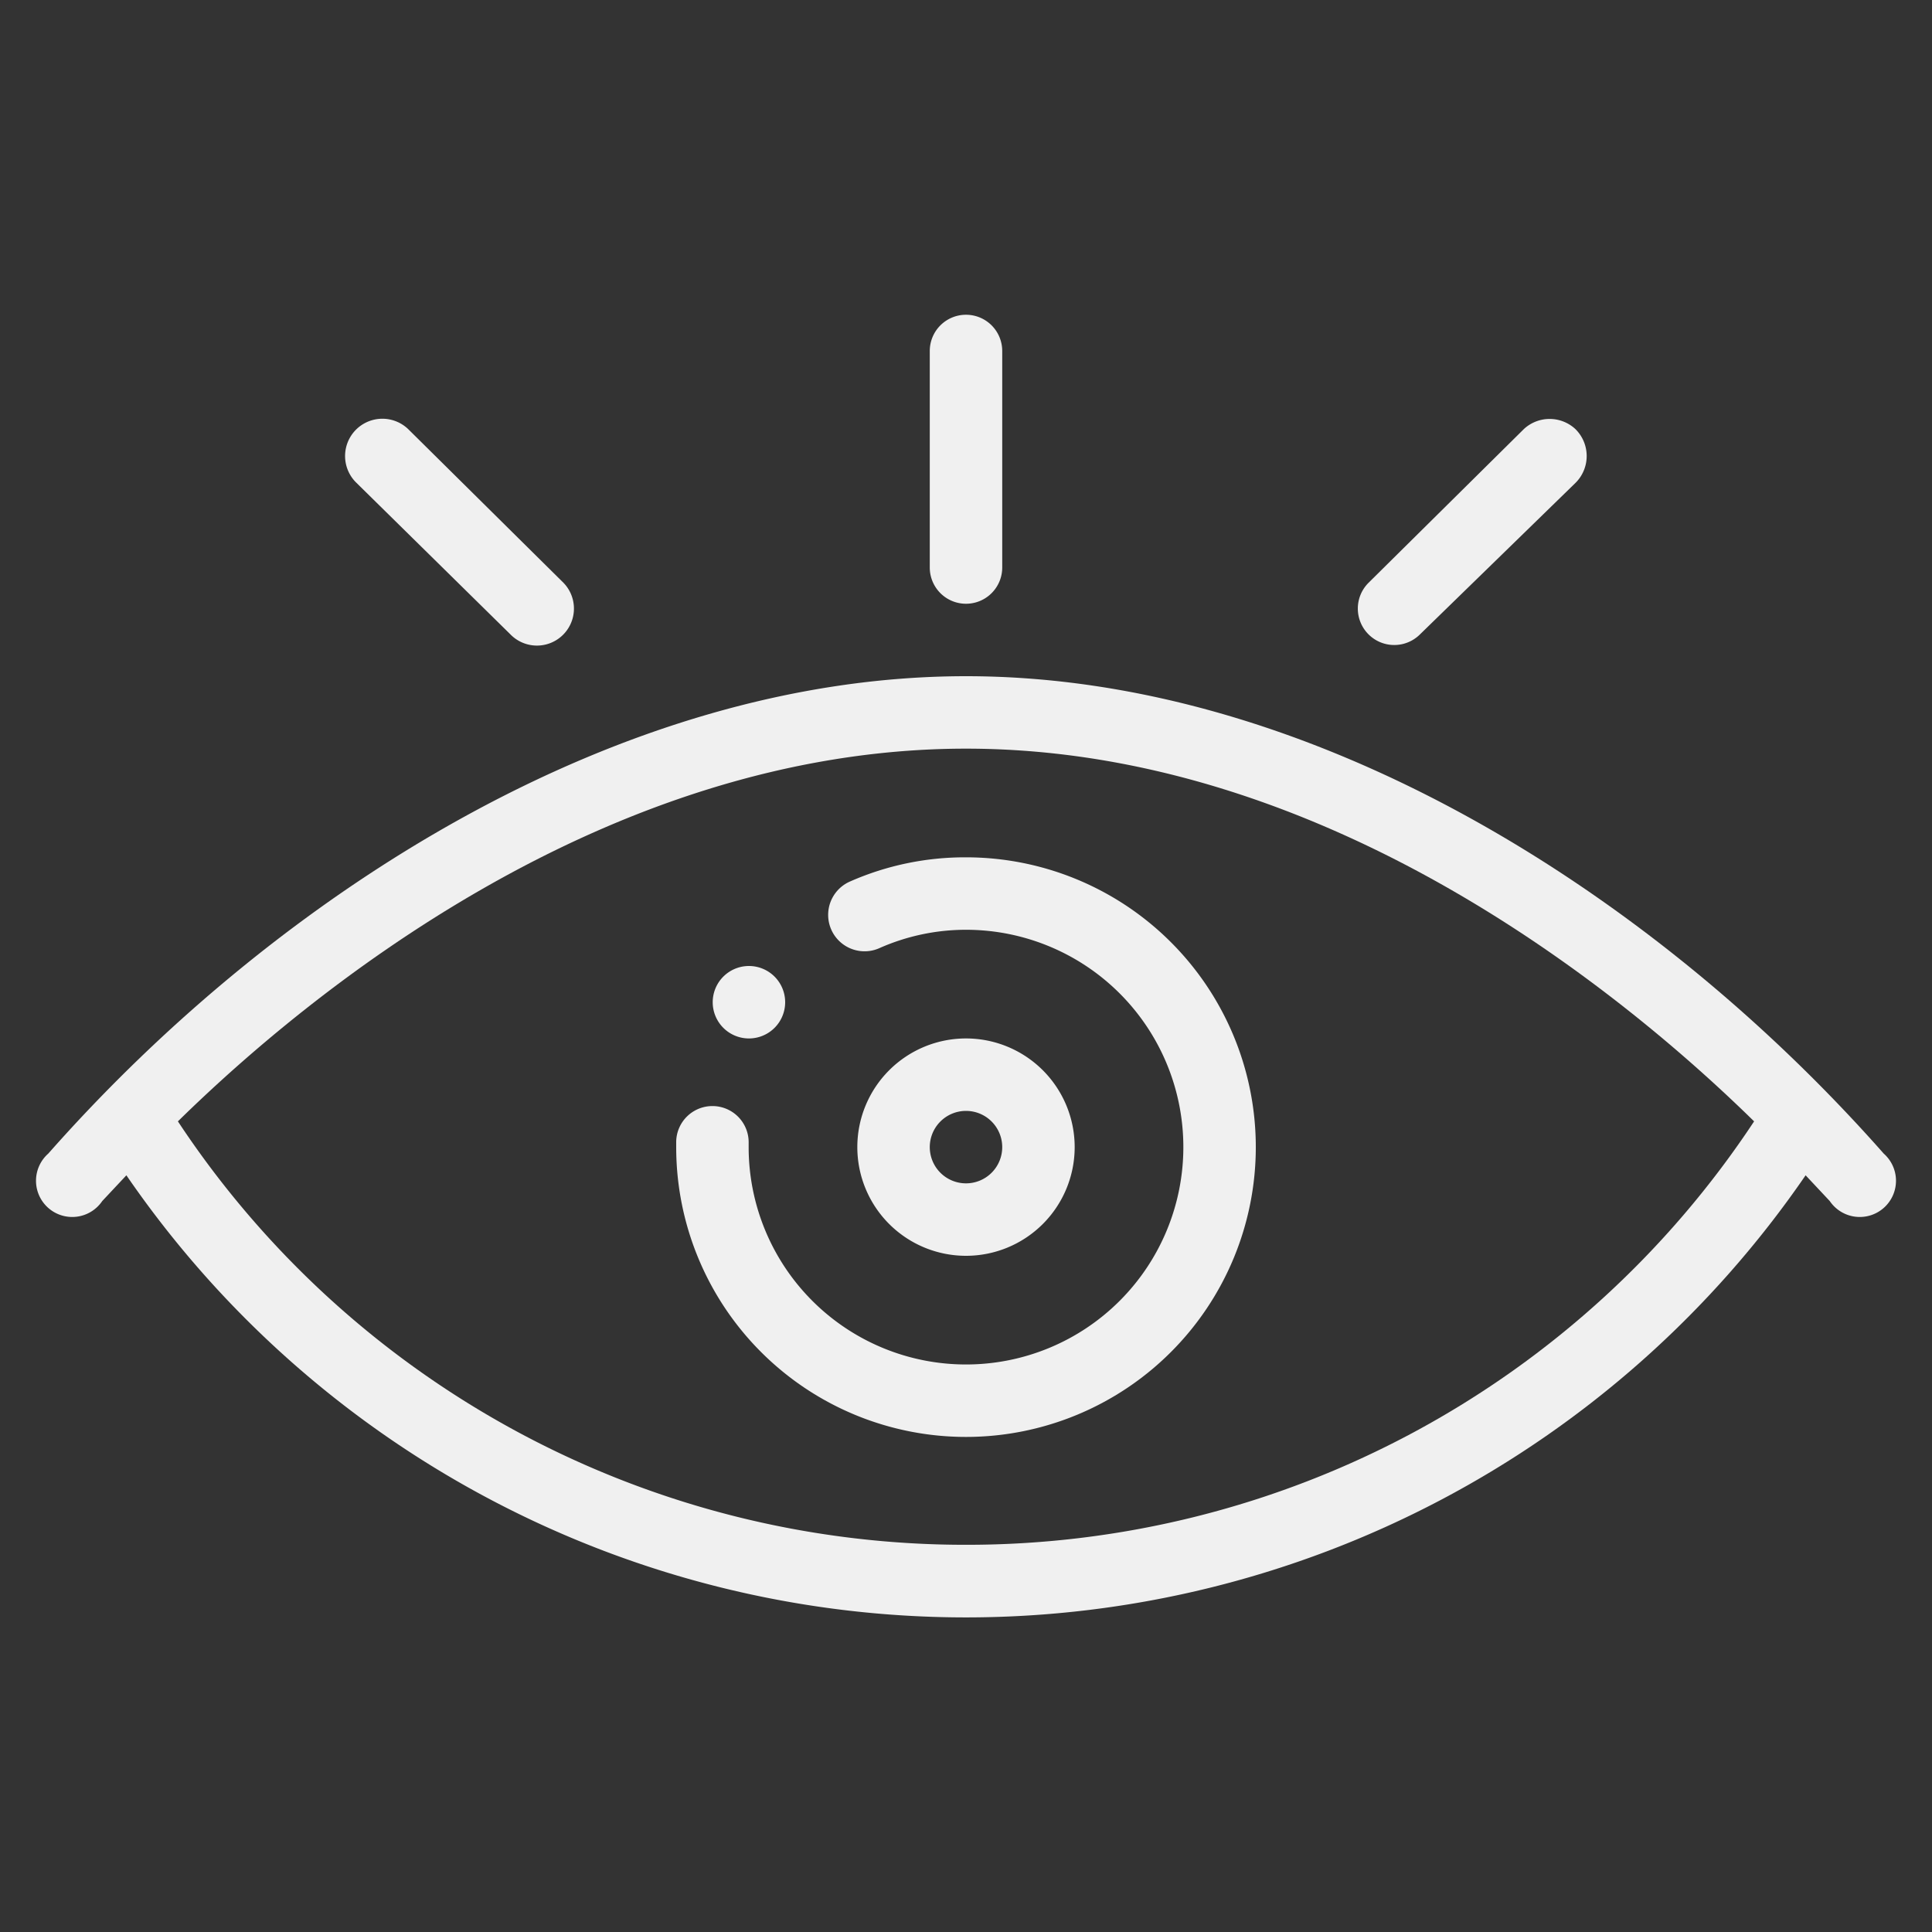
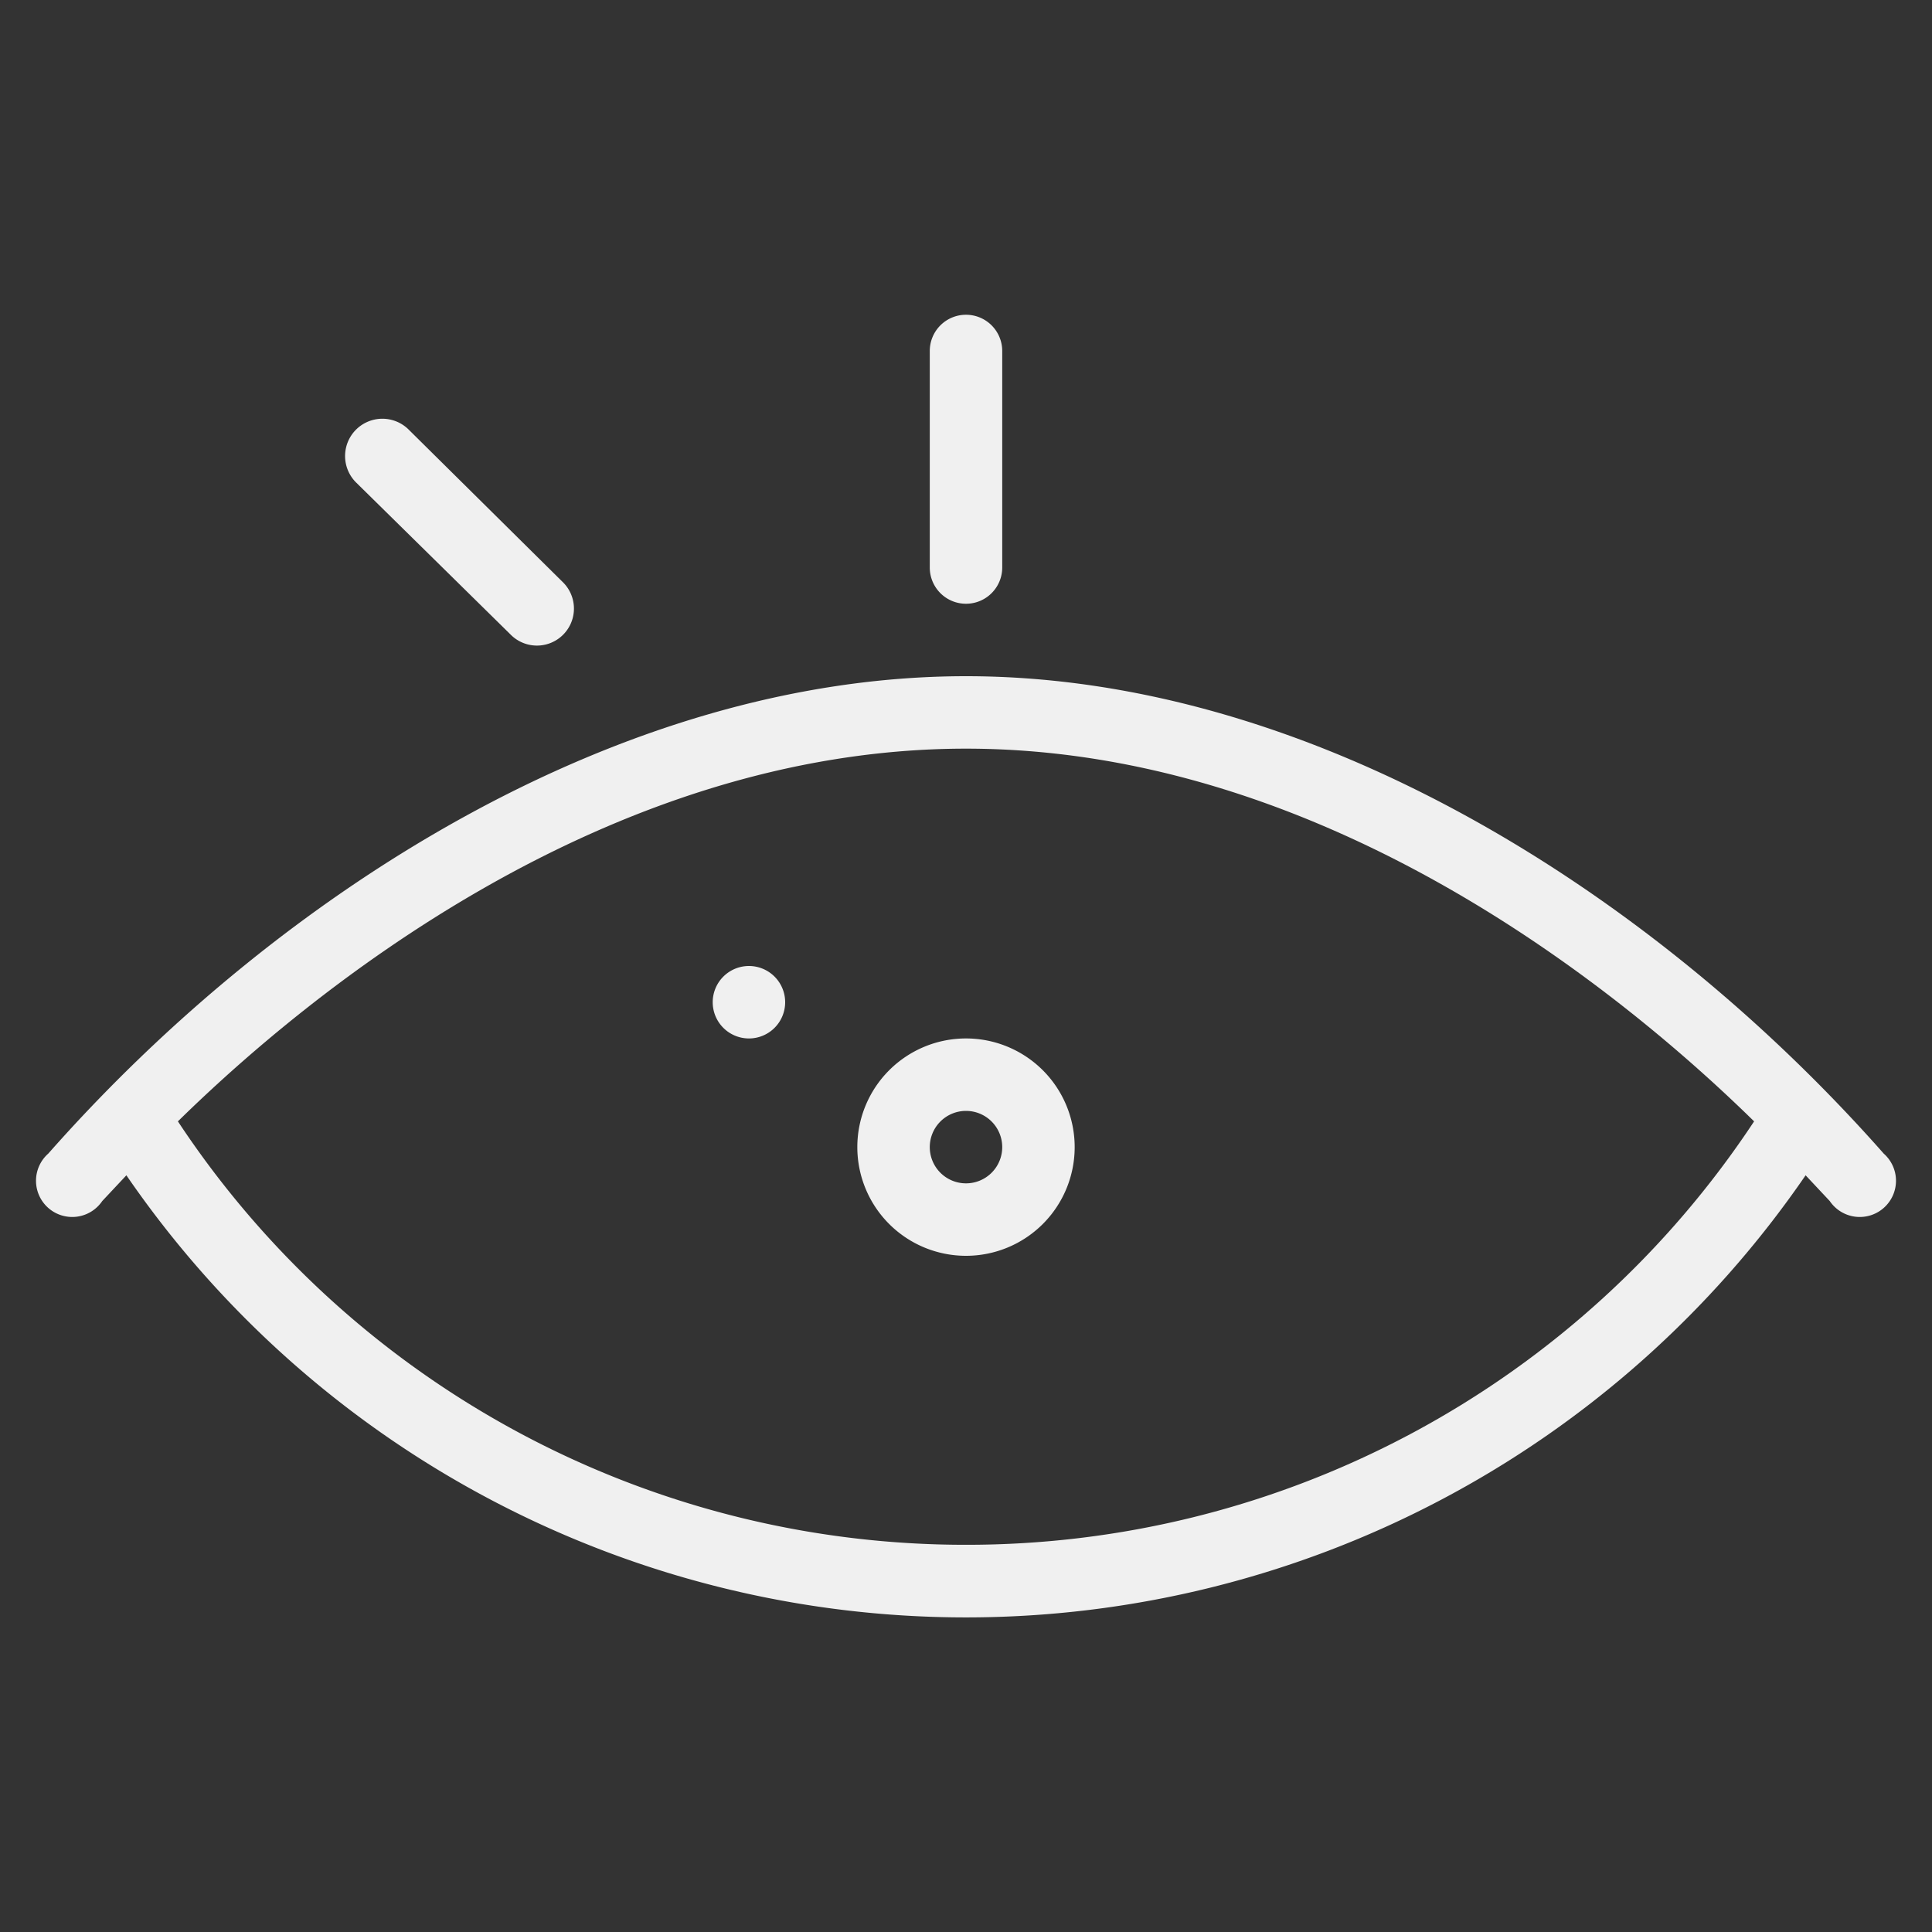
<svg xmlns="http://www.w3.org/2000/svg" viewBox="0 0 24 24">
  <rect x="0" y="0" width="24" height="24" fill="#333333" stroke="none" />
  <g id="Layer_2" data-name="Layer 2">
    <g id="Layer_1-2" data-name="Layer 1">
      <g>
        <rect width="24" height="24" fill="none" />
        <g>
          <path d="M9.62,12.13a.45.45,0,1,0,0,.64A.45.45,0,0,0,9.62,12.13Z" fill="#f0f0f0" />
          <path d="M12,12.9a1.35,1.35,0,1,0,1.35,1.35A1.35,1.35,0,0,0,12,12.9Zm0,1.8a.45.45,0,1,1,.45-.45A.45.45,0,0,1,12,14.7Z" fill="#f0f0f0" />
-           <path d="M12,10.65a3.54,3.54,0,0,0-1.44.3.45.45,0,1,0,.36.83A2.65,2.65,0,0,1,12,11.55a2.7,2.7,0,1,1-2.7,2.7V14.2a.45.45,0,0,0-.44-.46.45.45,0,0,0-.46.44v.07a3.6,3.6,0,1,0,3.6-3.6Z" fill="#f0f0f0" />
          <path d="M12,3.91a.45.45,0,0,0-.45.45V7.05a.45.45,0,1,0,.9,0V4.36A.45.45,0,0,0,12,3.91Z" fill="#f0f0f0" />
          <path d="M7,7.24,5.07,5.33A.45.45,0,0,0,4.43,6L6.34,7.88A.45.45,0,1,0,7,7.24Z" fill="#f0f0f0" />
-           <path d="M19.57,5.33a.47.47,0,0,0-.64,0L17,7.24a.45.45,0,1,0,.64.64L19.57,6A.47.47,0,0,0,19.57,5.33Z" fill="#f0f0f0" />
          <path d="M23.4,14.33C20.54,11.09,16.3,8.4,12,8.4S3.46,11.09.6,14.33a.45.45,0,1,0,.67.59l.3-.32a12.65,12.65,0,0,0,20.86,0l.3.32a.45.45,0,1,0,.67-.59ZM12,19.19a11.72,11.72,0,0,1-9.79-5.26C3.81,12.36,7.51,9.3,12,9.3s8.19,3.06,9.79,4.63A11.72,11.72,0,0,1,12,19.19Z" fill="#f0f0f0" />
        </g>
      </g>
    </g>
  </g>
</svg>